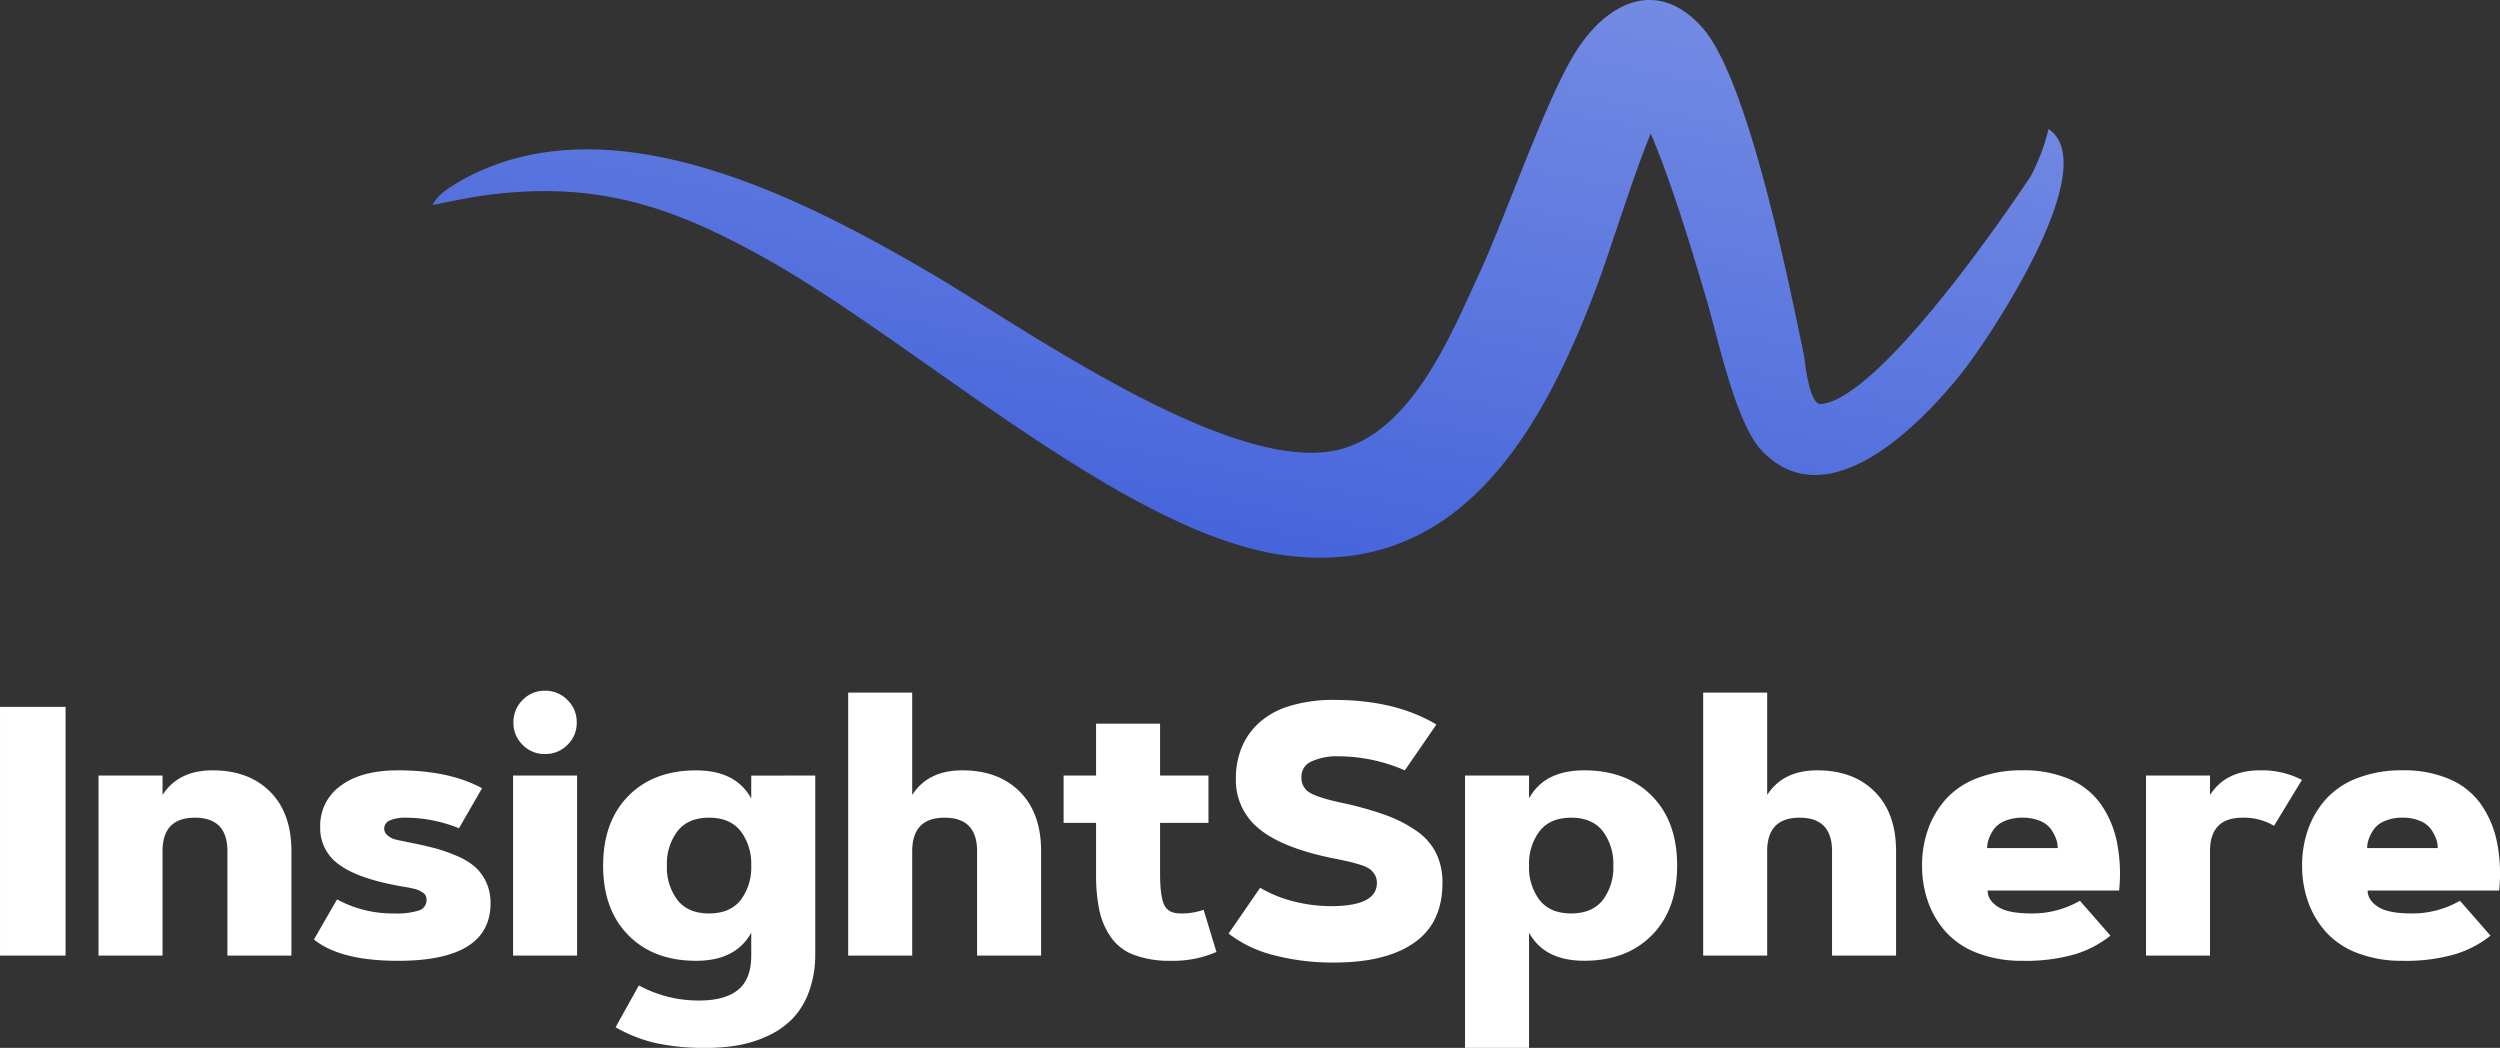
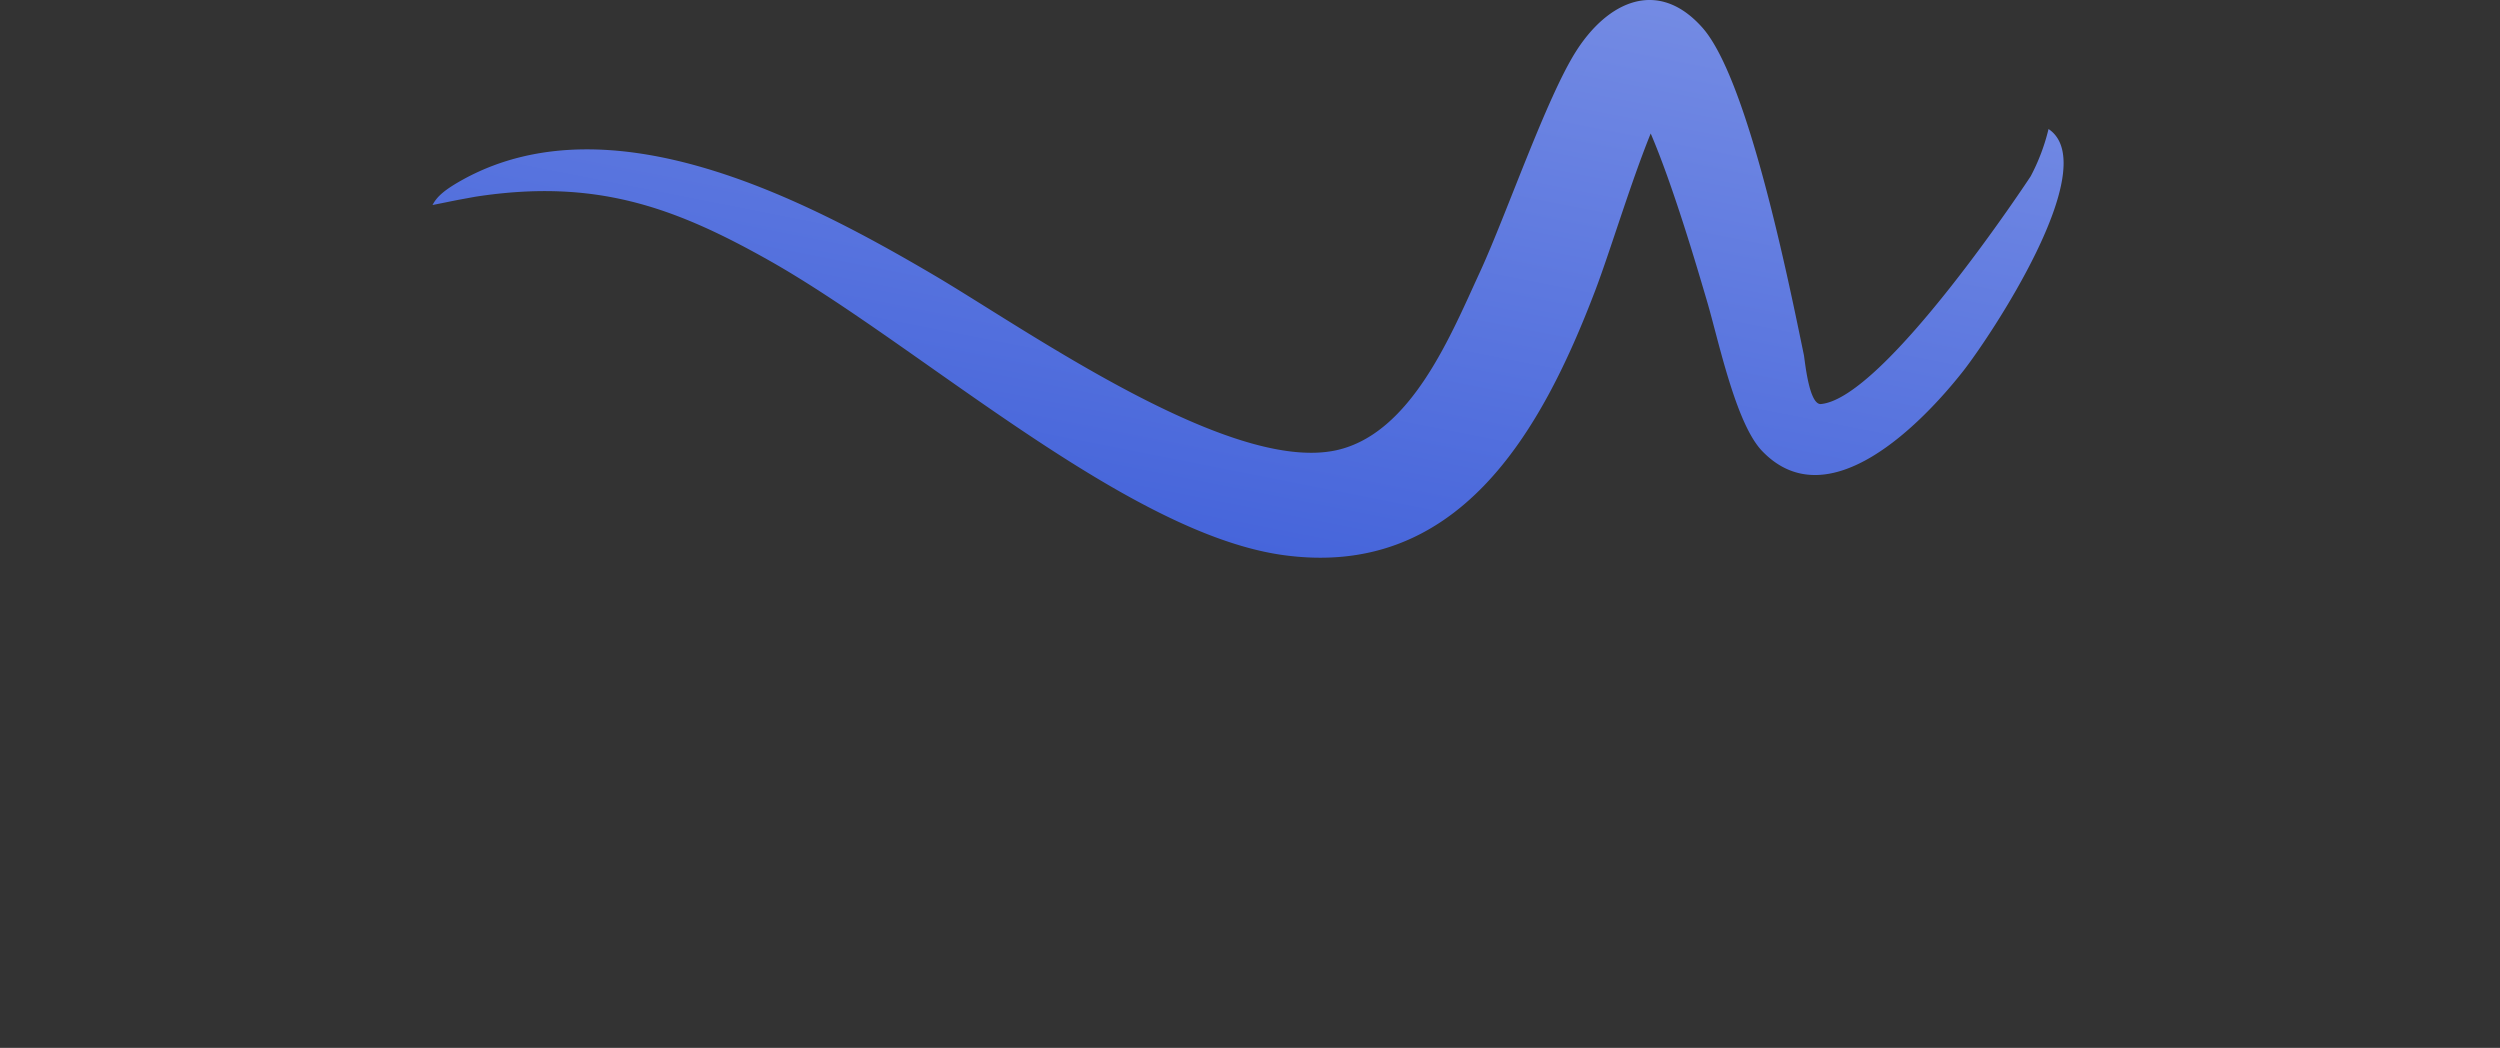
<svg xmlns="http://www.w3.org/2000/svg" width="703.752" height="294.977" viewBox="0 0 703.752 294.977">
  <rect x="0" y="0" width="703.752" height="294.977" fill="#333333" stroke="none" />
  <defs>
    <linearGradient id="a" x1="0.217" y1="1.074" x2="0.789" y2="0.038" gradientUnits="objectBoundingBox">
      <stop offset="0" stop-color="#3a5bd8" />
      <stop offset="1" stop-color="#758ce4" />
    </linearGradient>
  </defs>
  <g transform="translate(121.747 0.001)">
    <path d="M460.087,42.413c15.689,10.5-16.659,58.819-24.189,68.346-11.353,14.377-37.71,41.7-56.366,22.364-7.474-7.645-12.323-31.206-15.575-42.217-2.8-9.527-9.527-32.462-15.86-47.238-5.648,13.92-11.3,32.8-15.575,44.1-15.232,39.992-38.737,81.924-88.77,74.451-44.328-6.732-102.291-59.446-143.881-82.837C72.944,64.206,50.782,56.3,17.244,61.47c-8.054,1.471-3.764.691-12.075,2.337,1.279-2.41,3.366-4.336,9.128-7.474,41.59-22.364,95.73,5.876,131.843,27.1,25.844,15.175,83.35,56.023,113.473,49.4,21.223-4.678,32.4-32.861,40.563-50.489,7.417-16.2,18.484-48.436,26.814-61.671C335.946,6.472,350.208-.26,362.759,14c12.836,14.719,24.246,71.712,28.468,92.079.285,1.54,1.426,14.034,4.792,13.749,18.028-1.654,59.047-64.124,59.047-64.124a56.745,56.745,0,0,0,5.021-13.291Z" transform="translate(-5.169 -6.093)" fill-rule="evenodd" fill="url(#a)" />
-     <path d="M-350.9,0V-70.02h18.457V0Zm45.752-29.395V0h-18.018V-50.684h18.018v5.469q4.443-6.934,14.111-6.934,10.156,0,16.162,6.006t6.006,16.748V0H-286.89V-29.395q0-9.424-9.131-9.424T-305.151-29.395Zm89.941-17.725L-221.7-35.84a40.189,40.189,0,0,0-15.186-2.979,10.482,10.482,0,0,0-4.175.732,2.446,2.446,0,0,0-1.685,2.344,2.385,2.385,0,0,0,1,1.953,5.632,5.632,0,0,0,1.855,1.025q.854.244,3.149.684a3.378,3.378,0,0,1,.391.1q4.541.879,7.69,1.709a45.038,45.038,0,0,1,6.372,2.222,18.818,18.818,0,0,1,5.127,3.1,13.316,13.316,0,0,1,3.125,4.3,13.692,13.692,0,0,1,1.221,5.908q0,16.211-26.025,16.211-16.309,0-23.682-6.006l6.494-11.279a32.849,32.849,0,0,0,16.211,3.955,20.513,20.513,0,0,0,6.812-.83,3.029,3.029,0,0,0,2.173-3.027,2.759,2.759,0,0,0-.22-1.1,2,2,0,0,0-.781-.879q-.562-.366-1.025-.61a6.87,6.87,0,0,0-1.44-.488q-.977-.244-1.538-.342l-1.807-.317q-1.245-.22-1.733-.317-10.986-2.051-16.187-5.933a12.441,12.441,0,0,1-5.2-10.522,13.739,13.739,0,0,1,5.786-11.6q5.786-4.321,16.138-4.321Q-224.487-52.148-215.21-47.119ZM-206.47,0V-50.684h18.018V0Zm2.686-59.326a8.573,8.573,0,0,1-2.588-6.3,8.654,8.654,0,0,1,2.588-6.323,8.533,8.533,0,0,1,6.3-2.612,8.613,8.613,0,0,1,6.323,2.612,8.613,8.613,0,0,1,2.612,6.323,8.533,8.533,0,0,1-2.612,6.3,8.654,8.654,0,0,1-6.323,2.588A8.573,8.573,0,0,1-203.784-59.326Zm82.373,8.643V0a30.113,30.113,0,0,1-1.831,10.327,21.507,21.507,0,0,1-4.565,7.422,23.3,23.3,0,0,1-6.812,4.785A33.2,33.2,0,0,1-142.9,25.2a51.9,51.9,0,0,1-9.277.781,63.384,63.384,0,0,1-14.282-1.392,40.641,40.641,0,0,1-11.157-4.419L-171.069,8.4a35.272,35.272,0,0,0,16.943,4.248q7.324,0,11.011-3.027T-139.429,0V-6.445q-4.346,7.91-15.527,7.91-11.963,0-19.067-7.2t-7.1-19.6q0-12.4,7.1-19.6t19.067-7.2q11.182,0,15.527,7.91v-6.445Zm-21,15.649q-2.979-3.784-8.887-3.784t-8.887,3.784a15.2,15.2,0,0,0-2.979,9.692,15.176,15.176,0,0,0,2.979,9.717q2.979,3.76,8.887,3.76t8.887-3.76a15.176,15.176,0,0,0,2.979-9.717A15.2,15.2,0,0,0-142.407-35.034Zm48.291,5.64V0h-18.018V-74.023h18.018v28.809Q-89.673-52.148-80-52.148q10.156,0,16.162,6.006t6.006,16.748V0H-75.854V-29.395q0-9.424-9.131-9.424T-94.116-29.395Zm42.627-7.959v-13.33h9.131v-14.6h18.018v14.6h13.623v13.33H-24.341V-23q0,6.152,1.123,8.643t4.59,2.49a18.658,18.658,0,0,0,6.543-1.025L-8.472-1.025a30.488,30.488,0,0,1-12.744,2.49A28.565,28.565,0,0,1-31.738-.22a13.838,13.838,0,0,1-6.519-5.054,21.228,21.228,0,0,1-3.2-7.568A49.052,49.052,0,0,1-42.358-23V-37.354ZM53.442-65.039,44.556-52.148a47.075,47.075,0,0,0-18.9-3.955,16.658,16.658,0,0,0-7.275,1.416,4.6,4.6,0,0,0-2.93,4.346,4.838,4.838,0,0,0,2.563,4.614q2.563,1.392,9.2,2.808A94.272,94.272,0,0,1,39.16-39.551,37.775,37.775,0,0,1,47.8-35.132a16.681,16.681,0,0,1,5.542,6.25,18.7,18.7,0,0,1,1.807,8.423q0,11.279-7.959,16.846T24.683,1.953A64.942,64.942,0,0,1,7.568-.146,34.425,34.425,0,0,1-5.054-6.2L3.833-19.092a34.969,34.969,0,0,0,9.521,3.857,42.581,42.581,0,0,0,10.352,1.318q12.988,0,12.988-6.543a4.391,4.391,0,0,0-.562-2.271,5.468,5.468,0,0,0-1.392-1.587,8.487,8.487,0,0,0-2.49-1.172q-1.66-.537-3.2-.9t-4.175-.9q-.781-.146-1.221-.244-13.916-2.93-20.288-8.3A17.454,17.454,0,0,1-3-49.854a22.657,22.657,0,0,1,1.636-8.74,19.553,19.553,0,0,1,4.932-6.982,22.607,22.607,0,0,1,8.667-4.712,41.675,41.675,0,0,1,12.451-1.685Q41.919-71.973,53.442-65.039ZM61.5,25.977v-76.66H79.517v6.445q4.346-7.91,15.527-7.91,11.963,0,19.067,7.2t7.1,19.6q0,12.4-7.1,19.6t-19.067,7.2q-11.182,0-15.527-7.91V25.977Zm38.77-61.011q-2.979-3.784-8.887-3.784T82.5-35.034a15.2,15.2,0,0,0-2.979,9.692A15.176,15.176,0,0,0,82.5-15.625q2.979,3.76,8.887,3.76t8.887-3.76a15.176,15.176,0,0,0,2.979-9.717A15.2,15.2,0,0,0,100.269-35.034Zm46.289,5.64V0H128.54V-74.023h18.018v28.809q4.443-6.934,14.111-6.934,10.156,0,16.162,6.006t6.006,16.748V0H164.819V-29.395q0-9.424-9.131-9.424T146.558-29.395ZM234.595-15.43l8.594,9.814A29.867,29.867,0,0,1,233.154-.366a49.993,49.993,0,0,1-14.722,1.831A34.52,34.52,0,0,1,205.762-.708a22.751,22.751,0,0,1-8.887-5.933,25.546,25.546,0,0,1-5.029-8.5,30.237,30.237,0,0,1-1.685-10.205,30.237,30.237,0,0,1,1.685-10.205,25.546,25.546,0,0,1,5.029-8.5,22.751,22.751,0,0,1,8.887-5.933,34.52,34.52,0,0,1,12.671-2.173,32.427,32.427,0,0,1,13.232,2.49A20.908,20.908,0,0,1,240.5-42.6a28.524,28.524,0,0,1,4.517,10.669,45.75,45.75,0,0,1,.61,13.623H208.618q0,2.686,2.881,4.565t9.375,1.88A26.87,26.87,0,0,0,234.595-15.43ZM208.472-30.273h19.873a7.8,7.8,0,0,0-.439-2.515,11.583,11.583,0,0,0-1.416-2.734,7,7,0,0,0-3.076-2.368,12.253,12.253,0,0,0-4.98-.928,12.429,12.429,0,0,0-5,.928,6.993,6.993,0,0,0-3.1,2.368,11.583,11.583,0,0,0-1.416,2.734A7.8,7.8,0,0,0,208.472-30.273Zm88.623-19.189-7.861,12.939a16.407,16.407,0,0,0-8.887-2.295q-9.131,0-9.131,9.424V0H253.2V-50.684h18.018v5.469q4.443-6.934,14.111-6.934A24.622,24.622,0,0,1,297.095-49.463ZM341.577-15.43l8.594,9.814A29.866,29.866,0,0,1,340.137-.366a49.993,49.993,0,0,1-14.722,1.831A34.52,34.52,0,0,1,312.744-.708a22.751,22.751,0,0,1-8.887-5.933,25.545,25.545,0,0,1-5.029-8.5,30.237,30.237,0,0,1-1.685-10.205,30.237,30.237,0,0,1,1.685-10.205,25.545,25.545,0,0,1,5.029-8.5,22.751,22.751,0,0,1,8.887-5.933,34.52,34.52,0,0,1,12.671-2.173,32.427,32.427,0,0,1,13.232,2.49,20.908,20.908,0,0,1,8.838,7.056A28.524,28.524,0,0,1,352-31.934a45.75,45.75,0,0,1,.61,13.623H315.6q0,2.686,2.881,4.565t9.375,1.88A26.87,26.87,0,0,0,341.577-15.43ZM315.454-30.273h19.873a7.8,7.8,0,0,0-.439-2.515,11.584,11.584,0,0,0-1.416-2.734,7,7,0,0,0-3.076-2.368,12.253,12.253,0,0,0-4.98-.928,12.429,12.429,0,0,0-5,.928,6.993,6.993,0,0,0-3.1,2.368,11.583,11.583,0,0,0-1.416,2.734A7.8,7.8,0,0,0,315.454-30.273Z" transform="translate(229.157 268.999)" fill="#fff" />
  </g>
</svg>